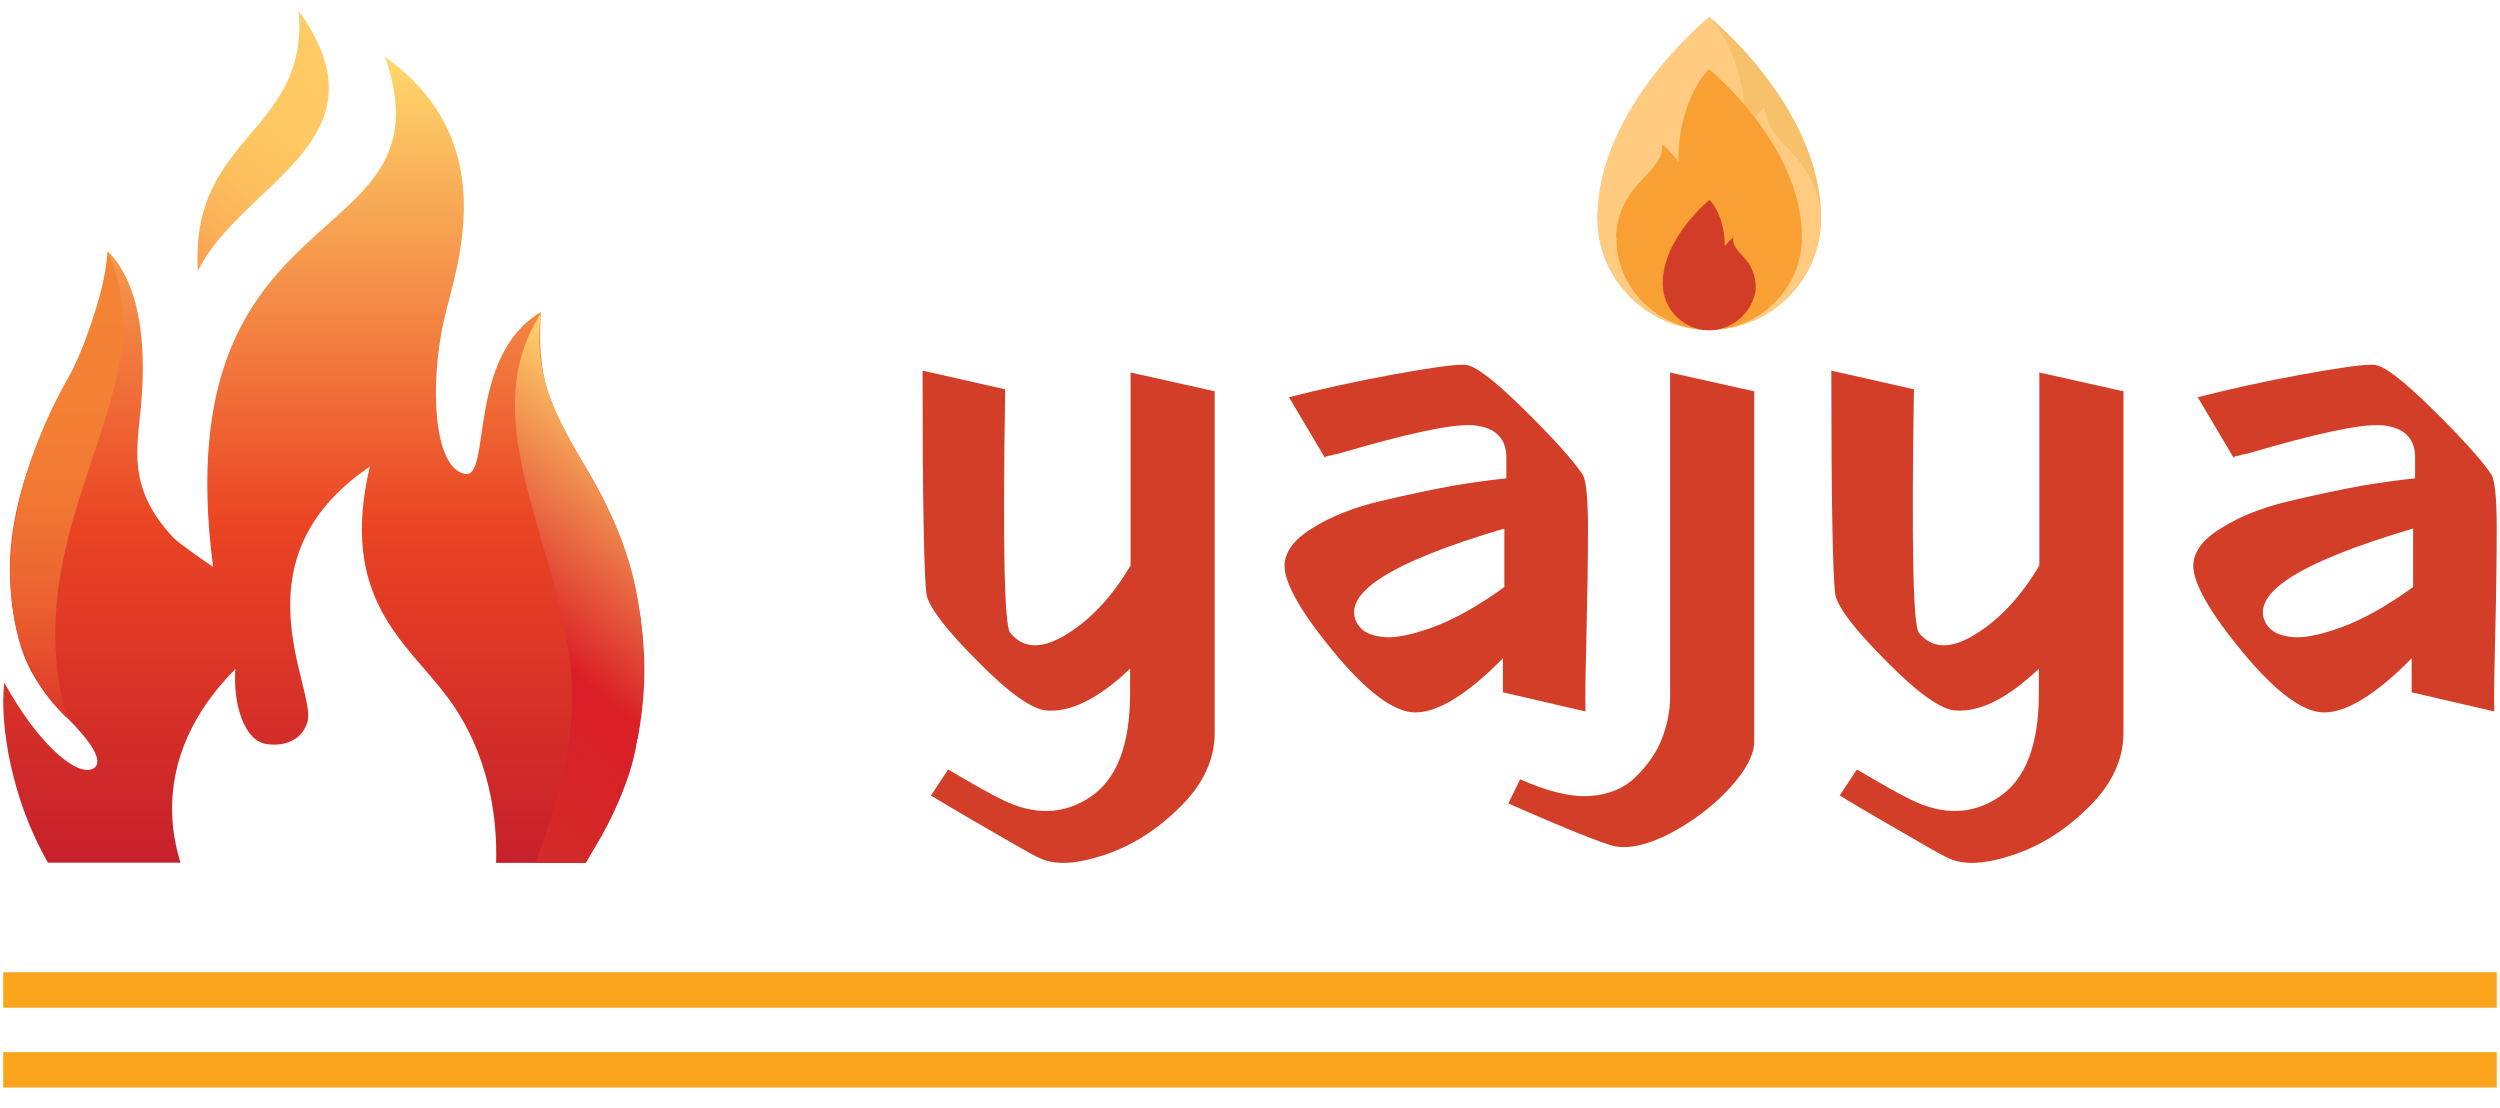
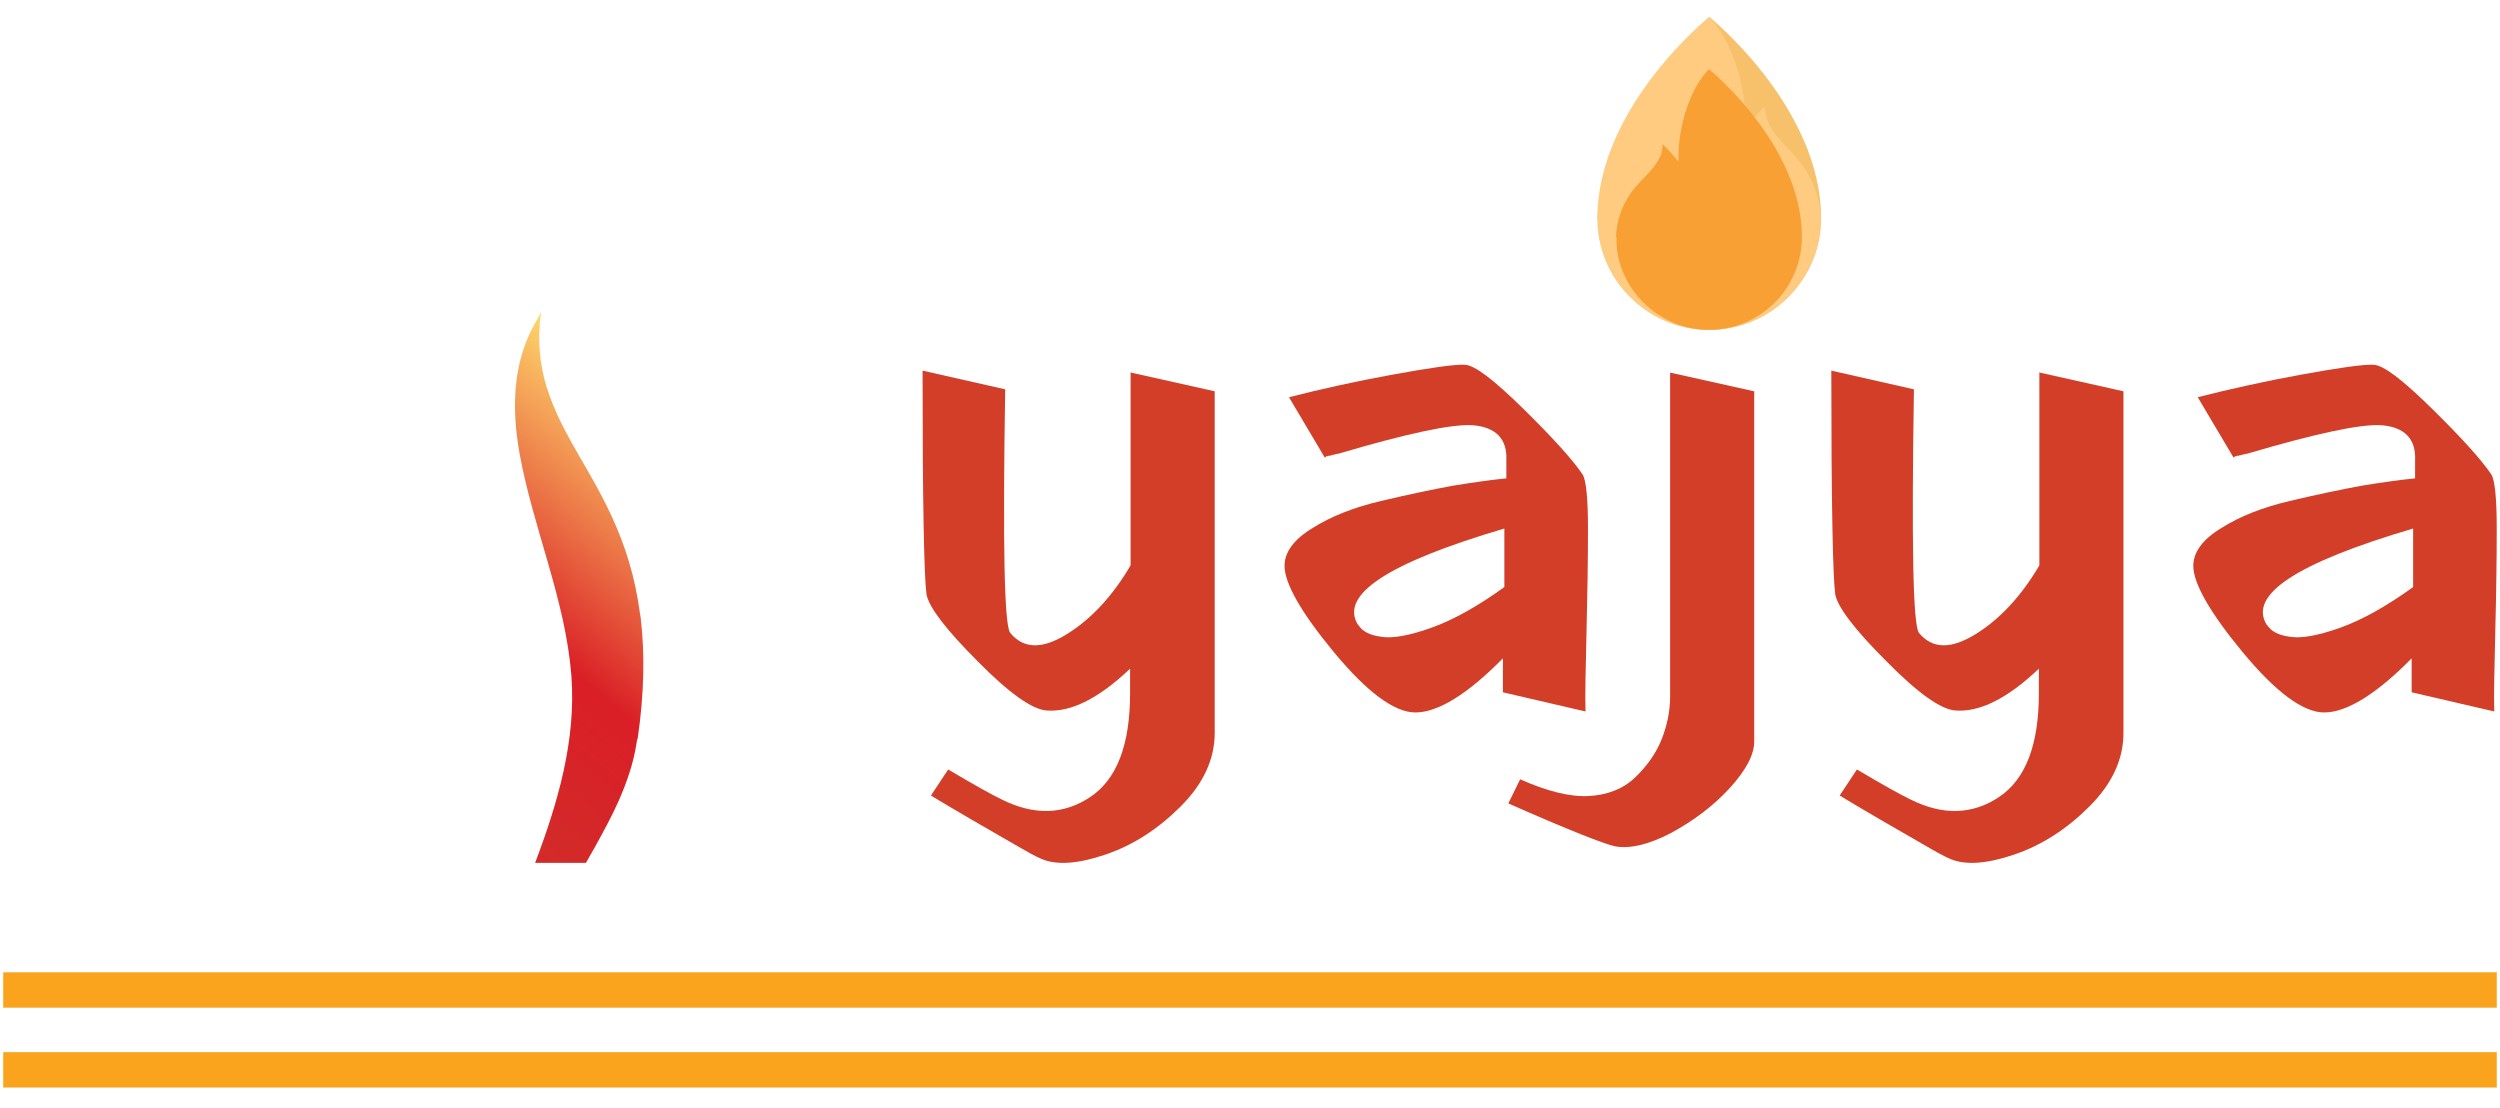
<svg xmlns="http://www.w3.org/2000/svg" width="106" height="47" viewBox="0 0 106 47" fill="none">
-   <path d="M12.663 0.465C13.117 5.638 8.026 5.711 8.39 11.493C10.226 7.739 16.645 5.975 12.663 0.465Z" fill="url(#paint0_linear_4068_2532)" />
-   <path d="M27.018 31.331C26.845 32.222 26.581 33.104 26.236 33.95C25.954 34.632 25.618 35.286 25.227 35.913C25.163 36.023 25.099 36.123 25.027 36.223C24.945 36.341 24.872 36.468 24.79 36.586H21.036C21.09 34.822 20.799 31.986 18.945 29.522C17.208 27.213 14.362 25.367 15.681 19.785C9.835 23.749 13.444 29.222 13.035 30.613C12.826 31.322 12.153 31.668 11.308 31.549C10.353 31.422 9.871 29.84 9.98 28.367C6.844 31.531 7.062 34.686 7.653 36.577H2.034C0.516 33.959 -0.029 30.759 0.18 28.94C1.662 31.631 3.316 32.977 3.971 32.577C4.425 32.295 3.853 31.431 2.834 30.422C2.298 29.895 1.889 29.459 1.371 28.549C0.861 27.64 0.634 26.613 0.516 25.567C0.489 25.358 0.471 25.14 0.452 24.931C0.343 23.649 0.452 21.722 1.507 19.003C1.507 18.994 1.507 18.985 1.516 18.976C1.871 18.067 2.334 17.058 2.934 15.967C3.443 15.039 4.062 13.275 4.38 11.957C4.398 11.903 4.407 11.848 4.416 11.794C4.525 11.33 4.58 10.93 4.571 10.657C6.125 12.212 6.162 15.167 5.98 17.194C5.898 18.085 5.753 18.976 5.862 19.867C5.998 21.021 6.562 21.949 7.344 22.794C7.526 22.994 8.908 23.967 9.035 24.031C6.916 7.766 19.29 10.966 16.326 2.411C21.427 6.057 19.299 11.43 18.817 13.603C18.217 16.312 18.372 19.831 19.708 20.094C20.854 20.331 19.763 15.103 22.936 13.23C22.836 14.548 22.936 15.567 23.172 16.43C23.172 16.448 23.172 16.458 23.19 16.476C23.499 17.621 24.045 18.503 24.636 19.494C24.636 19.503 24.645 19.512 24.654 19.521C25.054 20.185 25.481 20.903 25.872 21.785C25.909 21.867 25.945 21.94 25.981 22.022C26.363 22.894 26.709 23.931 26.982 25.24C27.036 25.504 27.081 25.758 27.127 26.022C27.145 26.104 27.154 26.176 27.163 26.267C27.409 27.949 27.363 29.677 27.027 31.34L27.018 31.331Z" fill="url(#paint1_linear_4068_2532)" />
  <path d="M27.017 31.331C27.017 31.331 27.008 31.413 26.999 31.449C26.872 32.322 26.59 33.14 26.235 33.949C25.935 34.622 25.581 35.268 25.226 35.913C25.099 36.141 24.971 36.368 24.844 36.586H22.689C23.653 34.04 24.435 31.377 24.226 28.64C23.971 25.413 22.617 22.43 22.035 19.258C21.308 15.275 22.799 13.657 22.944 13.221C22.771 14.448 22.889 15.475 23.18 16.421C23.18 16.439 23.18 16.448 23.198 16.466C23.526 17.521 24.062 18.476 24.644 19.485C24.644 19.494 24.653 19.503 24.662 19.512C25.071 20.221 25.499 20.958 25.881 21.776C25.917 21.858 25.953 21.93 25.99 22.012C26.499 23.14 26.926 24.431 27.135 26.012C27.153 26.094 27.162 26.167 27.172 26.258C27.335 27.685 27.326 29.34 27.035 31.331H27.017Z" fill="url(#paint2_linear_4068_2532)" />
-   <path d="M4.561 10.675C4.379 12.911 3.397 15.166 2.915 15.984C1.27 18.794 -1.685 26.003 2.824 30.431C0.551 22.067 7.261 16.584 4.561 10.684V10.675Z" fill="url(#paint3_linear_4068_2532)" />
-   <path d="M67.747 9.253C67.747 9.482 67.747 9.712 67.789 9.941C67.914 10.817 68.29 11.651 68.873 12.318C69.436 12.985 70.187 13.486 71.021 13.757C71.48 13.903 71.98 13.986 72.481 13.986C75.087 13.986 77.214 11.859 77.214 9.253C77.214 4.54 72.481 0.725 72.481 0.725C71.605 1.6 70.875 3.498 70.938 5.416C70.479 4.853 70.104 4.52 70.104 4.52C70.145 4.561 70.083 4.811 70.062 4.874C70.041 4.978 69.999 5.103 69.958 5.208C69.874 5.416 69.728 5.604 69.582 5.792C69.207 6.25 68.769 6.626 68.436 7.126C68.019 7.752 67.768 8.502 67.727 9.274L67.747 9.253Z" fill="#F6C16A" />
+   <path d="M67.747 9.253C67.747 9.482 67.747 9.712 67.789 9.941C67.914 10.817 68.29 11.651 68.873 12.318C69.436 12.985 70.187 13.486 71.021 13.757C71.48 13.903 71.98 13.986 72.481 13.986C75.087 13.986 77.214 11.859 77.214 9.253C77.214 4.54 72.481 0.725 72.481 0.725C71.605 1.6 70.875 3.498 70.938 5.416C70.479 4.853 70.104 4.52 70.104 4.52C70.041 4.978 69.999 5.103 69.958 5.208C69.874 5.416 69.728 5.604 69.582 5.792C69.207 6.25 68.769 6.626 68.436 7.126C68.019 7.752 67.768 8.502 67.727 9.274L67.747 9.253Z" fill="#F6C16A" />
  <path d="M77.193 9.253C77.193 9.482 77.193 9.712 77.151 9.941C77.026 10.817 76.651 11.651 76.067 12.318C75.504 12.985 74.754 13.486 73.919 13.757C73.461 13.903 72.96 13.986 72.46 13.986C69.853 13.986 67.727 11.859 67.727 9.253C67.727 4.54 72.46 0.725 72.46 0.725C73.336 1.6 74.065 3.498 74.003 5.416C74.462 4.853 74.837 4.52 74.837 4.52C74.795 4.561 74.858 4.811 74.879 4.874C74.899 4.978 74.941 5.103 74.983 5.208C75.066 5.416 75.212 5.604 75.358 5.792C75.734 6.25 76.171 6.626 76.505 7.126C76.922 7.752 77.172 8.502 77.214 9.274L77.193 9.253Z" fill="#FECB81" />
  <path d="M68.54 10.044C68.54 10.232 68.54 10.42 68.561 10.607C68.665 11.337 68.978 12.025 69.458 12.588C69.937 13.151 70.563 13.568 71.251 13.798C71.647 13.923 72.043 13.985 72.46 13.985C74.65 13.985 76.401 12.213 76.401 10.044C76.401 6.124 72.46 2.934 72.46 2.934C71.731 3.664 71.126 5.249 71.168 6.854C70.792 6.375 70.48 6.104 70.48 6.104C70.521 6.124 70.459 6.354 70.459 6.395C70.459 6.5 70.417 6.583 70.375 6.666C70.292 6.833 70.188 7 70.062 7.146C69.75 7.521 69.374 7.834 69.103 8.251C68.749 8.772 68.54 9.398 68.519 10.044H68.54Z" fill="#F9A035" />
-   <path d="M74.441 12.004C74.441 12.004 74.441 12.192 74.441 12.296C74.378 12.672 74.232 13.005 73.982 13.297C73.753 13.568 73.44 13.777 73.086 13.902C72.898 13.964 72.689 14.006 72.481 14.006C71.397 14.006 70.5 13.13 70.5 12.025C70.5 10.065 72.481 8.48 72.481 8.48C72.856 8.856 73.148 9.627 73.127 10.441C73.315 10.211 73.482 10.065 73.482 10.065C73.482 10.065 73.482 10.19 73.482 10.211C73.482 10.253 73.503 10.294 73.523 10.357C73.565 10.441 73.607 10.524 73.669 10.607C73.815 10.795 74.003 10.962 74.149 11.17C74.316 11.441 74.42 11.754 74.441 12.067V12.004Z" fill="#D23D27" />
  <path d="M47.958 15.799L51.503 16.591V31.083C51.503 32.188 51.023 33.23 50.064 34.19C49.105 35.149 48.042 35.837 46.874 36.233C45.706 36.629 44.81 36.692 44.163 36.421C43.913 36.316 43.538 36.108 43.037 35.816C42.537 35.524 41.911 35.17 41.161 34.732C40.41 34.294 39.847 33.96 39.472 33.731L40.202 32.626C41.327 33.293 42.078 33.71 42.474 33.898C43.85 34.586 45.102 34.544 46.227 33.794C47.353 33.043 47.916 31.583 47.916 29.394V28.351C46.582 29.623 45.394 30.207 44.372 30.124C43.767 30.082 42.787 29.394 41.453 28.038C40.097 26.683 39.388 25.745 39.284 25.203C39.18 24.452 39.117 21.283 39.117 15.715L42.62 16.508C42.516 23.034 42.578 26.475 42.829 26.829C43.392 27.517 44.184 27.538 45.227 26.892C46.248 26.266 47.166 25.286 47.937 23.973V15.778L47.958 15.799Z" fill="#D23E27" />
  <path d="M56.175 19.407L54.653 16.842C55.966 16.508 57.447 16.175 59.052 15.883C60.658 15.591 61.679 15.445 62.096 15.466C62.514 15.466 63.347 16.112 64.578 17.322C65.808 18.531 66.663 19.469 67.101 20.116C67.247 20.345 67.33 21.096 67.33 22.389C67.33 23.681 67.309 25.162 67.268 26.809C67.226 28.477 67.205 29.582 67.226 30.166L63.723 29.353V27.914C62.222 29.436 60.971 30.208 60.011 30.208C59.115 30.208 57.947 29.332 56.55 27.643C55.153 25.954 54.465 24.724 54.465 23.994C54.465 23.41 54.861 22.868 55.653 22.389C56.446 21.888 57.405 21.513 58.552 21.242C59.699 20.971 60.699 20.762 61.596 20.595C62.493 20.449 63.243 20.345 63.869 20.282V19.511C63.91 18.614 63.431 18.114 62.451 18.03C61.554 17.968 59.636 18.385 56.738 19.24H56.675L56.654 19.261H56.592L56.571 19.282H56.508L56.487 19.302H56.425L56.404 19.323H56.321L56.3 19.344H56.237L56.216 19.365L56.175 19.407ZM57.593 26.496C57.759 26.767 58.072 26.934 58.552 26.997C59.031 27.08 59.74 26.955 60.679 26.621C61.617 26.288 62.659 25.704 63.785 24.891V22.409C58.844 23.869 56.758 25.224 57.593 26.517V26.496Z" fill="#D23E27" />
  <path d="M74.379 16.592V31.438C74.379 32.001 74.024 32.668 73.336 33.419C72.648 34.169 71.814 34.795 70.855 35.316C69.896 35.817 69.083 36.004 68.457 35.879C67.998 35.775 66.497 35.191 63.953 34.065L64.454 33.043C65.579 33.544 66.56 33.794 67.352 33.752C68.144 33.711 68.811 33.461 69.333 32.96C69.854 32.46 70.229 31.917 70.459 31.334C70.688 30.75 70.813 30.145 70.813 29.54V15.799L74.379 16.592Z" fill="#D23E27" />
  <path d="M86.489 15.799L90.034 16.591V31.083C90.034 32.188 89.555 33.23 88.595 34.19C87.636 35.149 86.573 35.837 85.405 36.233C84.237 36.629 83.341 36.692 82.695 36.421C82.444 36.316 82.069 36.108 81.569 35.816C81.068 35.524 80.442 35.17 79.692 34.732C78.941 34.294 78.378 33.96 78.003 33.731L78.733 32.626C79.859 33.293 80.609 33.71 81.005 33.898C82.382 34.586 83.633 34.544 84.759 33.794C85.885 33.043 86.448 31.583 86.448 29.394V28.351C85.113 29.623 83.925 30.207 82.903 30.124C82.298 30.082 81.318 29.394 79.984 28.038C78.629 26.683 77.919 25.745 77.815 25.203C77.711 24.452 77.648 21.283 77.648 15.715L81.151 16.508C81.047 23.034 81.11 26.475 81.36 26.829C81.923 27.517 82.715 27.538 83.758 26.892C84.78 26.266 85.697 25.286 86.469 23.973V15.778L86.489 15.799Z" fill="#D23E27" />
  <path d="M94.706 19.407L93.184 16.842C94.497 16.508 95.978 16.175 97.583 15.883C99.189 15.591 100.211 15.445 100.628 15.466C101.045 15.466 101.879 16.112 103.109 17.322C104.339 18.531 105.194 19.469 105.632 20.116C105.778 20.345 105.861 21.096 105.861 22.389C105.861 23.681 105.841 25.162 105.799 26.809C105.757 28.477 105.736 29.582 105.757 30.166L102.254 29.353V27.914C100.753 29.436 99.502 30.208 98.543 30.208C97.646 30.208 96.478 29.332 95.081 27.643C93.684 25.954 92.996 24.724 92.996 23.994C92.996 23.41 93.392 22.868 94.185 22.389C94.977 21.888 95.936 21.513 97.083 21.242C98.23 20.971 99.231 20.762 100.127 20.595C101.024 20.449 101.775 20.345 102.4 20.282V19.511C102.442 18.614 101.962 18.114 100.982 18.03C100.086 17.968 98.167 18.385 95.269 19.24H95.206L95.186 19.261H95.123L95.102 19.282H95.04L95.019 19.302H94.956L94.935 19.323H94.852L94.831 19.344H94.769L94.748 19.365L94.706 19.407ZM96.124 26.496C96.291 26.767 96.603 26.934 97.083 26.997C97.563 27.08 98.272 26.955 99.21 26.621C100.148 26.288 101.191 25.704 102.317 24.891V22.409C97.375 23.869 95.29 25.224 96.124 26.517V26.496Z" fill="#D23E27" />
  <path d="M0.137 41.976H105.863" stroke="#FAA41D" stroke-width="1.5" stroke-miterlimit="10" />
  <path d="M0.137 45.361H105.863" stroke="#FAA41D" stroke-width="1.5" stroke-miterlimit="10" />
  <defs>
    <linearGradient id="paint0_linear_4068_2532" x1="14.19" y1="1.747" x2="3.544" y2="14.439" gradientUnits="userSpaceOnUse">
      <stop stop-color="#FFCB64" />
      <stop offset="0.26" stop-color="#FEC862" />
      <stop offset="0.43" stop-color="#FDBF5E" />
      <stop offset="0.57" stop-color="#FAB057" />
      <stop offset="0.7" stop-color="#F79B4D" />
      <stop offset="0.82" stop-color="#F38041" />
      <stop offset="0.92" stop-color="#EE5F31" />
      <stop offset="1" stop-color="#EA4425" />
    </linearGradient>
    <linearGradient id="paint1_linear_4068_2532" x1="13.726" y1="2.411" x2="13.726" y2="36.595" gradientUnits="userSpaceOnUse">
      <stop stop-color="#FFD86C" />
      <stop offset="0.58" stop-color="#EA4424" />
      <stop offset="1" stop-color="#C6202C" />
    </linearGradient>
    <linearGradient id="paint2_linear_4068_2532" x1="29.253" y1="18.521" x2="17.644" y2="32.358" gradientUnits="userSpaceOnUse">
      <stop stop-color="#FFD86C" />
      <stop offset="0.6" stop-color="#DA1F26" />
      <stop offset="1" stop-color="#D22B2A" />
    </linearGradient>
    <linearGradient id="paint3_linear_4068_2532" x1="2.824" y1="10.675" x2="2.824" y2="30.422" gradientUnits="userSpaceOnUse">
      <stop stop-color="#F58436" />
      <stop offset="0.31" stop-color="#F48135" />
      <stop offset="0.52" stop-color="#F17833" />
      <stop offset="0.69" stop-color="#EC6931" />
      <stop offset="0.84" stop-color="#E6542D" />
      <stop offset="0.99" stop-color="#DD3928" />
      <stop offset="1" stop-color="#DD3728" />
    </linearGradient>
  </defs>
</svg>